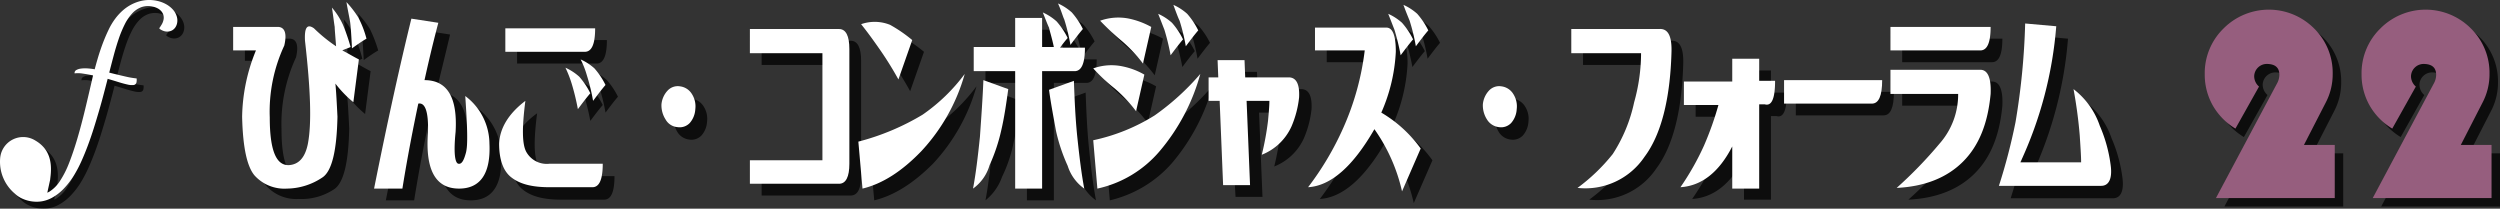
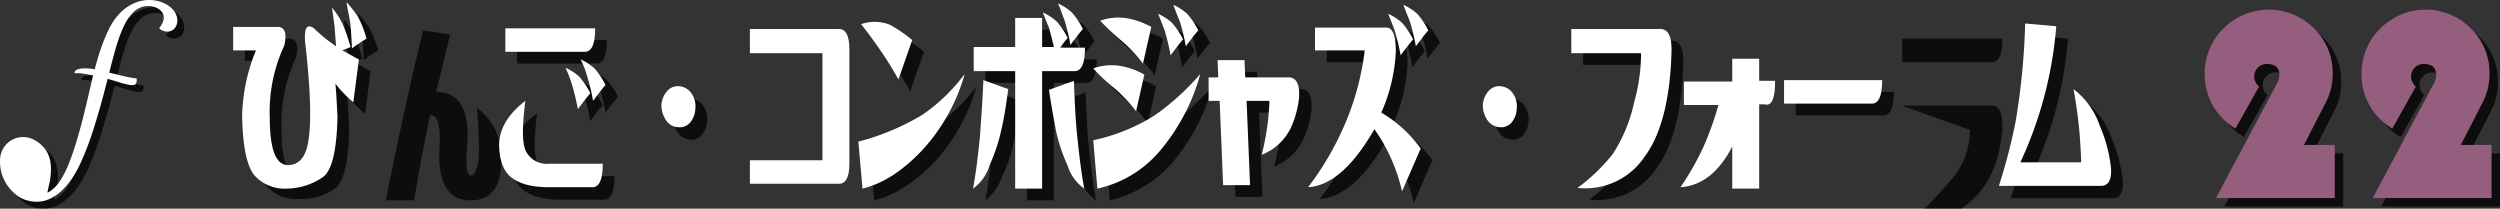
<svg xmlns="http://www.w3.org/2000/svg" id="レイヤー_1" data-name="レイヤー 1" width="361.883" height="30.202" viewBox="0 0 361.883 30.202">
  <rect x="0" y="0" width="361.883" height="30.202" fill="#333333" stroke="none" />
  <g id="レイヤー_1-2" data-name="レイヤー 1">
    <g id="レイヤー_1-2-2" data-name="レイヤー 1-2">
      <g id="レイヤー_1-2-2-2" data-name="レイヤー 1-2-2">
        <g opacity="0.75">
          <path d="M46.249,22.7c.6-3,.4-8-.4-15-.1-1.9.3-2.5,1.3-1.8a22.253,22.253,0,0,0,3.2,2.6c-.1-1.4-.1-2.4-.2-2.9-.1-.6-.2-1.5-.4-2.8a10.452,10.452,0,0,1,1.6,2.5,19.472,19.472,0,0,1,1.1,3.2c-.4.2-.8.3-1.2.5.8.4,1.6.9,2.4,1.3l-.8,6.2a16.859,16.859,0,0,1-2.6-2.7c.1,1,.2,2.7.3,4.8-.1,4.9-.8,7.9-2.2,8.8a8.506,8.506,0,0,1-5.1,1.4,5.827,5.827,0,0,1-4.7-1.9c-1.1-1.3-1.7-4.1-1.8-8.5a26.17,26.17,0,0,1,2-9.6h-3.3V5.6h6.6c.9.1,1.2,1,.8,2.7a22.893,22.893,0,0,0-2.1,10.4c0,4.7.9,7,2.8,6.9C44.949,25.5,45.849,24.6,46.249,22.7ZM51.849,2a14.722,14.722,0,0,1,1.7,2.2,20.481,20.481,0,0,1,1.2,3.1c-.7.4-1.4.9-2.1,1.4-.1-2.1-.2-3.5-.3-4C52.249,4.1,52.049,3.2,51.849,2Z" />
          <path d="M63.149,13.3q4.95,0,4.5,7.5c-.3,3-.1,4.5.4,4.6s.8-.5,1.1-1.6.2-3.8-.1-8.2a8.689,8.689,0,0,1,3.5,6.9c.2,4.3-1.3,6.5-4.4,6.5q-5.1,0-4.5-8.1c.1-3-.4-4.4-1.4-4.2-1.2,5.7-1.9,9.8-2.3,12.3h-4.1c2-10,3.8-18.1,5.4-24.6l3.9.6C64.249,8.8,63.549,11.6,63.149,13.3Z" />
          <path d="M77.749,16.4c-.5,3.9-.5,6.4.2,7.5a3.388,3.388,0,0,0,3.3,1.6h7.7c0,2.3-.5,3.4-1.5,3.4h-6.2c-2.4,0-4.2-.4-5.5-1.4-1.2-.9-1.8-2.6-1.8-4.9C74.049,20.3,75.249,18.2,77.749,16.4Zm10.1-10.6c0,2.3-.5,3.4-1.5,3.4h-11.5V5.8Zm-4.2,5.7a7.721,7.721,0,0,1,2,1.3,10.94,10.94,0,0,1,1.6,2.4c-.6.7-1.2,1.5-1.8,2.3a33.351,33.351,0,0,0-.9-3.7C84.349,13.4,84.049,12.6,83.649,11.5Zm2.2-1.2a7.721,7.721,0,0,1,2,1.3,10.94,10.94,0,0,1,1.6,2.4c-.6.7-1.2,1.5-1.8,2.3a27.982,27.982,0,0,0-.9-3.7C86.549,12.1,86.249,11.4,85.849,10.3Z" />
          <path d="M97.449,16.9a3.366,3.366,0,0,1,.9-2,2.012,2.012,0,0,1,1.8-.6,2.343,2.343,0,0,1,1.7,1.1,3.3,3.3,0,0,1,.5,2.2,3.308,3.308,0,0,1-.8,2,2.02,2.02,0,0,1-1.8.6,2.334,2.334,0,0,1-1.7-1.1A4.259,4.259,0,0,1,97.449,16.9Z" />
-           <path d="M110.249,25h10.5V9.4h-10.5V5.9h12.9c1,0,1.5,1,1.5,2.9V25.4c0,1.9-.5,2.9-1.5,2.9h-12.9Z" />
          <path d="M126.549,29l-.6-6.7a35,35,0,0,0,9.3-3.9,25.949,25.949,0,0,0,6.1-5.9,27.151,27.151,0,0,1-6.3,11.2C132.249,26.5,129.449,28.3,126.549,29Zm7.2-21.5-2,5.7a48.717,48.717,0,0,0-2.6-4.2c-.7-1-1.6-2.3-2.8-3.8a5.936,5.936,0,0,1,4.2.1,20.477,20.477,0,0,1,3.2,2.2Z" />
          <path d="M142.649,29c.4-2.1.7-4.6,1-7.5.2-2.9.4-5.6.5-8.2l3.6,1.3c-.3,2.2-.6,4.2-1,5.9a20.438,20.438,0,0,1-1.7,5.1A7.59,7.59,0,0,1,142.649,29Zm10-25.5a7.721,7.721,0,0,1,2,1.3,10.94,10.94,0,0,1,1.6,2.4,16.676,16.676,0,0,0-1.1,1.4h3.6c0,2.3-.5,3.4-1.5,3.4h-4.7V29h-3.9V12h-6V8.5h6V4.3h3.9V8.5h1.7c-.3-1.4-.6-2.3-.7-2.8A12.753,12.753,0,0,0,152.649,3.5Zm6,25.5a6.4,6.4,0,0,1-2.4-3.3,25.457,25.457,0,0,1-1.7-5.1c-.3-1.7-.7-3.7-1-5.9l3.6-1.3c.1,2.6.2,5.3.5,8.2S158.249,26.9,158.649,29Zm-3.8-26.7a7.721,7.721,0,0,1,2,1.3,10.94,10.94,0,0,1,1.6,2.4c-.6.7-1.2,1.5-1.8,2.3a27.982,27.982,0,0,0-.9-3.7A10.445,10.445,0,0,0,154.849,2.3Z" />
          <path d="M167.349,12.5l-1.2,5.3a20.528,20.528,0,0,0-3.1-3.3,25.54,25.54,0,0,1-3.1-2.9,7.82,7.82,0,0,1,4.2-.3A9.57,9.57,0,0,1,167.349,12.5Zm-6.7,16.5-.6-7a27.473,27.473,0,0,0,8.9-3.6,35.95,35.95,0,0,0,6.6-6,29.109,29.109,0,0,1-5.9,11.2A17.12,17.12,0,0,1,160.649,29Zm7.7-23.4-1.2,5.3a20.528,20.528,0,0,0-3.1-3.3,36.942,36.942,0,0,1-3.1-2.9,7.82,7.82,0,0,1,4.2-.3A11.542,11.542,0,0,1,168.349,5.6Zm1-1.9a7.721,7.721,0,0,1,2,1.3,10.94,10.94,0,0,1,1.6,2.4c-.6.7-1.2,1.5-1.8,2.3a33.351,33.351,0,0,0-.9-3.7C170.049,5.5,169.749,4.7,169.349,3.7Zm2.2-1.2a7.721,7.721,0,0,1,2,1.3,10.94,10.94,0,0,1,1.6,2.4c-.6.7-1.2,1.5-1.8,2.3a28.02,28.02,0,0,0-.9-3.7c-.2-.5-.5-1.3-.9-2.3Z" />
          <path d="M176.749,16.3V12.9h1.4l-.1-2.5h3.9l.1,2.5h6.3c1.1,0,1.6,1,1.5,2.9a14.586,14.586,0,0,1-1.1,4.2,7.893,7.893,0,0,1-4.3,4.1,41.759,41.759,0,0,0,.9-4.9c.1-1.1.2-2.1.2-2.9h-3.3l.5,12.2h-3.9l-.7-12.2Z" />
          <path d="M192.049,9.2V5.7h10.2c1-.1,1.5,1,1.5,3.5a24.689,24.689,0,0,1-2.1,8.8,18.741,18.741,0,0,1,5.7,5.2l-2.7,6.2a25.157,25.157,0,0,0-4-9q-4.65,8.1-9.6,8.4a42.544,42.544,0,0,0,5.1-8.6,38.978,38.978,0,0,0,3.1-11.2h-7.2Zm10.6-5.5a7.721,7.721,0,0,1,2,1.3,10.94,10.94,0,0,1,1.6,2.4c-.6.7-1.2,1.5-1.8,2.3a33.351,33.351,0,0,0-.9-3.7c-.2-.5-.5-1.3-.9-2.3Zm2.2-1.2a7.721,7.721,0,0,1,2,1.3,10.94,10.94,0,0,1,1.6,2.4c-.6.7-1.2,1.5-1.8,2.3a27.826,27.826,0,0,0-.9-3.7c-.2-.5-.5-1.3-.9-2.3Z" />
          <path d="M216.349,16.9a3.366,3.366,0,0,1,.9-2,2.012,2.012,0,0,1,1.8-.6,2.343,2.343,0,0,1,1.7,1.1,3.3,3.3,0,0,1,.5,2.2,3.308,3.308,0,0,1-.8,2,2.02,2.02,0,0,1-1.8.6,2.334,2.334,0,0,1-1.7-1.1A4.259,4.259,0,0,1,216.349,16.9Z" />
          <path d="M229.149,9.4V5.9h12.7c1.3-.1,1.9,1,1.8,3.5-.2,6.7-1.5,11.8-3.9,15a10.325,10.325,0,0,1-9.7,4.5,26.755,26.755,0,0,0,5.1-4.9,22.262,22.262,0,0,0,3.1-7.5,26.39,26.39,0,0,0,1-7.1Z" />
-           <path d="M252.449,29V22.9c-1.9,3.7-4.4,5.7-7.5,5.9a38.391,38.391,0,0,0,3.4-6,45.622,45.622,0,0,0,2.1-5.9h-5V13.5h7V10.2h3.9v3.2h2.3c0,2.6-.5,3.7-1.5,3.4h-.8V28.9h-3.9Z" />
          <path d="M274.149,13.3c0,2.3-.5,3.4-1.5,3.4h-12.7V13.3Z" />
-           <path d="M289.849,5.6c0,2.3-.5,3.4-1.5,3.4h-13V5.6Zm-14.5,9.7V11.8h13c1.1,0,1.6,1.2,1.5,3.5-.4,4.3-1.7,7.5-4,9.8s-5.5,3.6-9.6,3.8a61.637,61.637,0,0,0,6.2-6.4,10.762,10.762,0,0,0,2.7-7.2Z" />
+           <path d="M289.849,5.6c0,2.3-.5,3.4-1.5,3.4h-13V5.6Zm-14.5,9.7h13c1.1,0,1.6,1.2,1.5,3.5-.4,4.3-1.7,7.5-4,9.8s-5.5,3.6-9.6,3.8a61.637,61.637,0,0,0,6.2-6.4,10.762,10.762,0,0,0,2.7-7.2Z" />
          <path d="M294.849,5.2l4.5.4a57.172,57.172,0,0,1-5.2,19.7h8.8c0-1-.1-2.3-.2-3.9a67.447,67.447,0,0,0-.9-6.7,11.2,11.2,0,0,1,3.8,5.3,21.02,21.02,0,0,1,1.6,5.9c.2,1.8-.3,2.8-1.4,2.8h-14.8a83.558,83.558,0,0,0,2.4-9.2A104.531,104.531,0,0,0,294.849,5.2Z" />
        </g>
        <path d="M44.549,20.9c.6-3,.4-8-.4-15-.1-1.9.3-2.5,1.3-1.8a22.253,22.253,0,0,0,3.2,2.6c-.1-1.4-.2-2.4-.2-2.8-.1-.6-.2-1.5-.4-2.8a10.483,10.483,0,0,1,1.6,2.5,28.422,28.422,0,0,1,1.1,3.2c-.4.2-.8.3-1.2.5.8.4,1.6.9,2.4,1.3l-.8,6.2a16.859,16.859,0,0,1-2.6-2.7c.1,1,.2,2.7.3,4.8-.1,4.9-.8,7.9-2.2,8.8a9.358,9.358,0,0,1-5.1,1.6,5.827,5.827,0,0,1-4.7-1.9c-1.1-1.3-1.7-4.1-1.8-8.5a26.17,26.17,0,0,1,2-9.6h-3.3V3.9h6.6c.9.1,1.2,1,.8,2.7a22.608,22.608,0,0,0-2.1,10.4c0,4.7.9,7,2.8,6.9Q43.949,23.753,44.549,20.9ZM50.149.3a14.722,14.722,0,0,1,1.7,2.2,14.359,14.359,0,0,1,1.2,3.1c-.7.4-1.4.9-2.1,1.4-.1-2.1-.2-3.5-.3-4C50.549,2.4,50.349,1.5,50.149.3Z" fill="#fff" />
-         <path d="M61.449,11.6q4.95,0,4.5,7.5c-.3,3-.1,4.5.4,4.6s.8-.5,1.1-1.6.2-3.8-.1-8.2a8.689,8.689,0,0,1,3.5,6.9c.2,4.3-1.3,6.5-4.4,6.5q-5.1,0-4.5-8.1c.1-3-.4-4.4-1.4-4.2-1.2,5.7-1.9,9.8-2.3,12.3h-4.1c2-10,3.8-18.1,5.4-24.6l3.9.6C62.449,7.1,61.849,9.8,61.449,11.6Z" fill="#fff" />
        <path d="M76.049,14.6c-.5,3.9-.5,6.4.2,7.5a3.388,3.388,0,0,0,3.3,1.6h7.7c0,2.3-.5,3.4-1.5,3.4h-6.2c-2.4,0-4.2-.4-5.5-1.4-1.2-.9-1.8-2.6-1.8-4.9C72.349,18.6,73.549,16.5,76.049,14.6Zm10.1-10.5c0,2.3-.5,3.4-1.5,3.4h-11.5V4.1Zm-4.3,5.7a7.721,7.721,0,0,1,2,1.3,10.94,10.94,0,0,1,1.6,2.4c-.6.7-1.2,1.5-1.8,2.3a33.351,33.351,0,0,0-.9-3.7A16.489,16.489,0,0,0,81.849,9.8Zm2.2-1.2a7.721,7.721,0,0,1,2,1.3,10.94,10.94,0,0,1,1.6,2.4c-.6.7-1.2,1.5-1.8,2.3a28.02,28.02,0,0,0-.9-3.7A12.821,12.821,0,0,0,84.049,8.6Z" fill="#fff" />
        <path d="M95.749,15.1a3.366,3.366,0,0,1,.9-2,2.012,2.012,0,0,1,1.8-.6,2.343,2.343,0,0,1,1.7,1.1,3.3,3.3,0,0,1,.5,2.2,3.308,3.308,0,0,1-.8,2,2.02,2.02,0,0,1-1.8.6,2.167,2.167,0,0,1-1.7-1.1A3.786,3.786,0,0,1,95.749,15.1Z" fill="#fff" />
        <path d="M108.549,23.2h10.5V7.7h-10.5V4.2h12.9c1,0,1.5,1,1.5,2.9V23.7c0,1.9-.5,2.9-1.5,2.9h-12.9Z" fill="#fff" />
        <path d="M124.849,27.3l-.6-6.8a35,35,0,0,0,9.3-3.9,25.949,25.949,0,0,0,6.1-5.9,27.151,27.151,0,0,1-6.3,11.2C130.549,24.8,127.749,26.6,124.849,27.3Zm7.2-21.5-2,5.7a48.717,48.717,0,0,0-2.6-4.2c-.7-1-1.6-2.3-2.8-3.8a5.936,5.936,0,0,1,4.2.1A20.477,20.477,0,0,1,132.049,5.8Z" fill="#fff" />
        <path d="M140.849,27.3c.4-2.1.7-4.6,1-7.5.2-2.9.4-5.6.5-8.2l3.6,1.3c-.3,2.2-.6,4.2-1,5.9a25.584,25.584,0,0,1-1.7,5.1A6.329,6.329,0,0,1,140.849,27.3Zm10.1-25.5a7.721,7.721,0,0,1,2,1.3,10.94,10.94,0,0,1,1.6,2.4,16.676,16.676,0,0,0-1.1,1.4h3.6c0,2.3-.5,3.4-1.5,3.4h-4.7v17h-3.9v-17h-6V6.8h6V2.6h3.9V6.8h1.7c-.3-1.4-.6-2.3-.7-2.8C151.649,3.6,151.349,2.8,150.949,1.8Zm6,25.5a6.4,6.4,0,0,1-2.4-3.3,25.457,25.457,0,0,1-1.7-5.1c-.3-1.7-.7-3.7-1-5.9l3.6-1.3c.1,2.6.2,5.3.5,8.2C156.249,22.7,156.549,25.2,156.949,27.3ZM153.149.5a7.721,7.721,0,0,1,2,1.3,10.94,10.94,0,0,1,1.6,2.4c-.6.7-1.2,1.5-1.8,2.3a28.02,28.02,0,0,0-.9-3.7C153.849,2.4,153.649,1.6,153.149.5Z" fill="#fff" />
        <path d="M165.649,10.8l-1.2,5.3a20.528,20.528,0,0,0-3.1-3.3,25.54,25.54,0,0,1-3.1-2.9,7.82,7.82,0,0,1,4.2-.3A10.462,10.462,0,0,1,165.649,10.8Zm-6.8,16.5-.6-7a27.473,27.473,0,0,0,8.9-3.6,35.95,35.95,0,0,0,6.6-6,29.109,29.109,0,0,1-5.9,11.2A16.4,16.4,0,0,1,158.849,27.3Zm7.8-23.4-1.2,5.3a20.528,20.528,0,0,0-3.1-3.3,36.942,36.942,0,0,1-3.1-2.9,7.82,7.82,0,0,1,4.2-.3A11.542,11.542,0,0,1,166.649,3.9Zm1-1.9a7.721,7.721,0,0,1,2,1.3,10.94,10.94,0,0,1,1.6,2.4c-.6.7-1.2,1.5-1.8,2.3a33.351,33.351,0,0,0-.9-3.7C168.349,3.8,168.049,3,167.649,2Zm2.2-1.3a7.721,7.721,0,0,1,2,1.3,10.94,10.94,0,0,1,1.6,2.4c-.6.7-1.2,1.5-1.8,2.3a27.826,27.826,0,0,0-.9-3.7C170.549,2.6,170.249,1.8,169.849.7Z" fill="#fff" />
        <path d="M174.949,14.6V11.2h1.4l-.1-2.5h3.9l.1,2.5h6.3c1.1,0,1.6,1,1.5,2.9a14.586,14.586,0,0,1-1.1,4.2,7.893,7.893,0,0,1-4.3,4.1,41.759,41.759,0,0,0,.9-4.9c.1-1.1.2-2.1.2-2.9h-3.3l.5,12.2h-3.9l-.5-12.2Z" fill="#fff" />
        <path d="M190.349,7.5V4h10.2c1-.1,1.5,1,1.5,3.5a24.689,24.689,0,0,1-2.1,8.8,18.741,18.741,0,0,1,5.7,5.2l-2.7,6.2a25.157,25.157,0,0,0-4-9q-4.65,8.1-9.6,8.4a42.544,42.544,0,0,0,5.1-8.6,38.978,38.978,0,0,0,3.1-11.2h-7.2Zm10.6-5.5a7.721,7.721,0,0,1,2,1.3,10.94,10.94,0,0,1,1.6,2.4c-.6.7-1.2,1.5-1.8,2.3a33.351,33.351,0,0,0-.9-3.7c-.2-.5-.5-1.3-.9-2.3Zm2.2-1.3a7.721,7.721,0,0,1,2,1.3,10.94,10.94,0,0,1,1.6,2.4c-.6.7-1.2,1.5-1.8,2.3a27.982,27.982,0,0,0-.9-3.7C203.849,2.5,203.549,1.8,203.149.7Z" fill="#fff" />
        <path d="M214.649,15.1a3.366,3.366,0,0,1,.9-2,2.012,2.012,0,0,1,1.8-.6,2.343,2.343,0,0,1,1.7,1.1,3.3,3.3,0,0,1,.5,2.2,3.308,3.308,0,0,1-.8,2,2.02,2.02,0,0,1-1.8.6,2.334,2.334,0,0,1-1.7-1.1A3.786,3.786,0,0,1,214.649,15.1Z" fill="#fff" />
        <path d="M227.449,7.7V4.2h12.7c1.3-.1,1.9,1,1.8,3.5-.2,6.7-1.5,11.8-3.9,15a10.325,10.325,0,0,1-9.7,4.5,26.755,26.755,0,0,0,5.1-4.9,22.262,22.262,0,0,0,3.1-7.5,26.39,26.39,0,0,0,1-7.1Z" fill="#fff" />
        <path d="M250.749,27.3V21.2c-1.9,3.7-4.4,5.7-7.5,5.9a38.391,38.391,0,0,0,3.4-6,45.622,45.622,0,0,0,2.1-5.9h-5V11.8h7V8.5h3.9v3.2h2.3c0,2.6-.5,3.7-1.5,3.4h-.8V27.3Z" fill="#fff" />
        <path d="M272.449,11.6c0,2.3-.5,3.4-1.5,3.4h-12.7V11.6Z" fill="#fff" />
-         <path d="M288.149,3.9c0,2.3-.5,3.4-1.5,3.4h-13V3.9Zm-14.5,9.7V10.1h13c1.1,0,1.6,1.2,1.5,3.5-.4,4.3-1.7,7.5-4,9.8s-5.5,3.6-9.6,3.8a61.637,61.637,0,0,0,6.2-6.4,10.762,10.762,0,0,0,2.7-7.2Z" fill="#fff" />
        <path d="M293.149,3.4l4.5.4a57.172,57.172,0,0,1-5.2,19.7h8.8c0-1-.1-2.3-.2-3.9a67.447,67.447,0,0,0-.9-6.7,11.214,11.214,0,0,1,3.8,5.3,21.02,21.02,0,0,1,1.6,5.9c.2,1.8-.3,2.8-1.4,2.8h-14.8a83.558,83.558,0,0,0,2.4-9.2A101.135,101.135,0,0,0,293.149,3.4Z" fill="#fff" />
        <g opacity="0.75">
          <path d="M26.592,3.4a2.606,2.606,0,0,0-.5-.939,3.72,3.72,0,0,0-.958-.8,4.682,4.682,0,0,0-1.411-.536A5.338,5.338,0,0,0,22.548,1a5.19,5.19,0,0,0-1.241.162,6.091,6.091,0,0,0-1.262.48,6.219,6.219,0,0,0-1.23.833A7.875,7.875,0,0,0,17.682,3.7,9.379,9.379,0,0,0,16.7,5.35q-.345.722-.62,1.406t-.51,1.373q-.237.688-.445,1.4t-.418,1.5a9,9,0,0,0-1.12-.131,4.605,4.605,0,0,0-.894.034,1.806,1.806,0,0,0-.613.189.508.508,0,0,0-.277.333.4.4,0,0,0,0,.168,4.335,4.335,0,0,1,1.182.03q.687.1,1.484.264-.576,2.544-1.133,4.853T12.2,21.049q-.582,1.971-1.2,3.544a13.673,13.673,0,0,1-1.335,2.628A4.979,4.979,0,0,1,8.13,28.754a2.754,2.754,0,0,1-.283.14l.411-1.877c.02-.191.044-.383.065-.574.232-2.118-.228-3.946-2.207-5.1a3.339,3.339,0,0,0-5.1,2.64,6.023,6.023,0,0,0,2.166,5.072c.01.009.018.019.027.028a3.7,3.7,0,0,0,.875.6,4.989,4.989,0,0,0,2.738.491,4.623,4.623,0,0,0,1.647-.516A7.014,7.014,0,0,0,10.142,28.4,11.455,11.455,0,0,0,11.8,26.233a18.355,18.355,0,0,0,1-1.93q.483-1.077.932-2.282t.852-2.486q.4-1.28.765-2.531t.67-2.423q.312-1.173.566-2.172.851.249,1.555.47t1.288.35a2.629,2.629,0,0,0,.918.078.486.486,0,0,0,.417-.423,2.029,2.029,0,0,0,.018-.528c-.167-.018-.367-.045-.6-.079s-.482-.079-.741-.137c-.13-.028-.286-.064-.469-.107l-.615-.144c-.228-.052-.473-.11-.733-.174s-.531-.131-.81-.205q.318-1.251.652-2.5t.719-2.382a16.614,16.614,0,0,1,.859-2.076,6.761,6.761,0,0,1,1.073-1.591,3.49,3.49,0,0,1,1.346-.923,2.974,2.974,0,0,1,1.7-.07,2.651,2.651,0,0,1,.628.227,1.9,1.9,0,0,1,.533.4,1.491,1.491,0,0,1,.326.572,1.438,1.438,0,0,1,.011.734,2.088,2.088,0,0,1-.207.557,5.763,5.763,0,0,1-.384.6l.014.1a2.033,2.033,0,0,0,.777.375,1.576,1.576,0,0,0,.581.021,1.436,1.436,0,0,0,.525-.19,1.4,1.4,0,0,0,.416-.4,1.7,1.7,0,0,0,.253-.609A1.956,1.956,0,0,0,26.592,3.4Z" />
        </g>
        <path d="M25.592,2.4a2.606,2.606,0,0,0-.5-.939,3.72,3.72,0,0,0-.958-.8A4.669,4.669,0,0,0,22.719.12,5.364,5.364,0,0,0,21.548,0a5.19,5.19,0,0,0-1.241.162,6.091,6.091,0,0,0-1.262.48,6.219,6.219,0,0,0-1.23.833A7.875,7.875,0,0,0,16.682,2.7,9.379,9.379,0,0,0,15.7,4.35q-.345.722-.62,1.406t-.51,1.373q-.237.69-.445,1.4t-.418,1.5a9,9,0,0,0-1.12-.131,4.605,4.605,0,0,0-.894.034,1.806,1.806,0,0,0-.613.189.508.508,0,0,0-.277.333.4.4,0,0,0,0,.168,4.335,4.335,0,0,1,1.182.03q.687.1,1.484.264-.576,2.544-1.133,4.853T11.2,20.049q-.582,1.971-1.2,3.544a13.673,13.673,0,0,1-1.335,2.628A4.979,4.979,0,0,1,7.13,27.754a2.754,2.754,0,0,1-.283.14l.411-1.877c.02-.191.044-.383.065-.574.232-2.118-.228-3.946-2.207-5.1a3.339,3.339,0,0,0-5.1,2.64,6.023,6.023,0,0,0,2.166,5.072c.01.009.018.019.027.028a3.7,3.7,0,0,0,.875.6,4.989,4.989,0,0,0,2.738.491,4.623,4.623,0,0,0,1.647-.516A7.014,7.014,0,0,0,9.142,27.4,11.455,11.455,0,0,0,10.8,25.233a18.355,18.355,0,0,0,1-1.93q.483-1.077.932-2.282t.852-2.486q.4-1.28.765-2.531t.67-2.423q.312-1.173.566-2.172.851.249,1.555.47t1.288.35a2.629,2.629,0,0,0,.918.078.486.486,0,0,0,.417-.423,2.029,2.029,0,0,0,.018-.528c-.167-.018-.367-.045-.6-.079s-.482-.079-.741-.137c-.13-.028-.286-.064-.469-.107l-.615-.144c-.228-.052-.473-.11-.733-.174s-.531-.131-.81-.205q.318-1.251.652-2.5t.719-2.382a16.614,16.614,0,0,1,.859-2.076,6.761,6.761,0,0,1,1.073-1.591,3.49,3.49,0,0,1,1.346-.923,2.974,2.974,0,0,1,1.7-.07,2.651,2.651,0,0,1,.628.227,1.9,1.9,0,0,1,.533.4,1.491,1.491,0,0,1,.326.572,1.438,1.438,0,0,1,.011.734,2.088,2.088,0,0,1-.207.557,5.763,5.763,0,0,1-.384.6l.014.1a2.033,2.033,0,0,0,.777.375,1.576,1.576,0,0,0,.581.021,1.436,1.436,0,0,0,.525-.19,1.4,1.4,0,0,0,.416-.4,1.7,1.7,0,0,0,.253-.609A1.956,1.956,0,0,0,25.592,2.4Z" fill="#fff" />
      </g>
    </g>
    <g opacity="0.75">
      <path d="M339.188,22.2v7.7h-17.2l8.544-16.027.294-.546a2.635,2.635,0,0,0,.349-1.267q0-1.58-1.852-1.58a1.835,1.835,0,0,0-1.794,1.794,2,2,0,0,0,.7,1.482l-3.42,6.083a9.292,9.292,0,0,1-3.294-3.372,9.088,9.088,0,0,1-1.151-4.525,9.023,9.023,0,0,1,2.711-6.582A9.248,9.248,0,0,1,336.16,5.3l.033.032a8.984,8.984,0,0,1,2.7,6.59,8.812,8.812,0,0,1-1,4.134L334.742,22.2Z" />
      <path d="M361.883,22.2v7.7h-17.2l8.54-16.028.292-.546a2.637,2.637,0,0,0,.351-1.267q0-1.579-1.852-1.58a1.834,1.834,0,0,0-1.794,1.794,2,2,0,0,0,.7,1.482l-3.413,6.083a9.292,9.292,0,0,1-3.294-3.372,9.078,9.078,0,0,1-1.151-4.525,9.024,9.024,0,0,1,2.71-6.582A9.25,9.25,0,0,1,358.858,5.3l.032.032a8.984,8.984,0,0,1,2.7,6.59,8.815,8.815,0,0,1-1,4.134L357.434,22.2Z" />
    </g>
    <path d="M337.963,20.975v7.7h-17.2l8.54-16.028.292-.546a2.627,2.627,0,0,0,.351-1.268q0-1.58-1.852-1.578A1.834,1.834,0,0,0,326.3,11.05a2,2,0,0,0,.7,1.482l-3.413,6.083a9.3,9.3,0,0,1-3.294-3.373,9.072,9.072,0,0,1-1.15-4.523,9.024,9.024,0,0,1,2.709-6.583,9.25,9.25,0,0,1,13.08-.059l.033.033a8.994,8.994,0,0,1,2.7,6.591,8.817,8.817,0,0,1-1,4.133l-3.159,6.143Z" fill="#965e7e" />
    <path d="M360.659,20.975v7.7h-17.2L352,12.649l.293-.546a2.626,2.626,0,0,0,.35-1.268q0-1.58-1.852-1.578A1.834,1.834,0,0,0,349,11.05a2,2,0,0,0,.7,1.482l-3.413,6.083a9.3,9.3,0,0,1-3.294-3.373,9.083,9.083,0,0,1-1.15-4.523,9.025,9.025,0,0,1,2.71-6.583,9.248,9.248,0,0,1,13.077-.06l.034.034a8.994,8.994,0,0,1,2.7,6.591,8.817,8.817,0,0,1-1,4.133l-3.152,6.141Z" fill="#965e7e" />
  </g>
</svg>